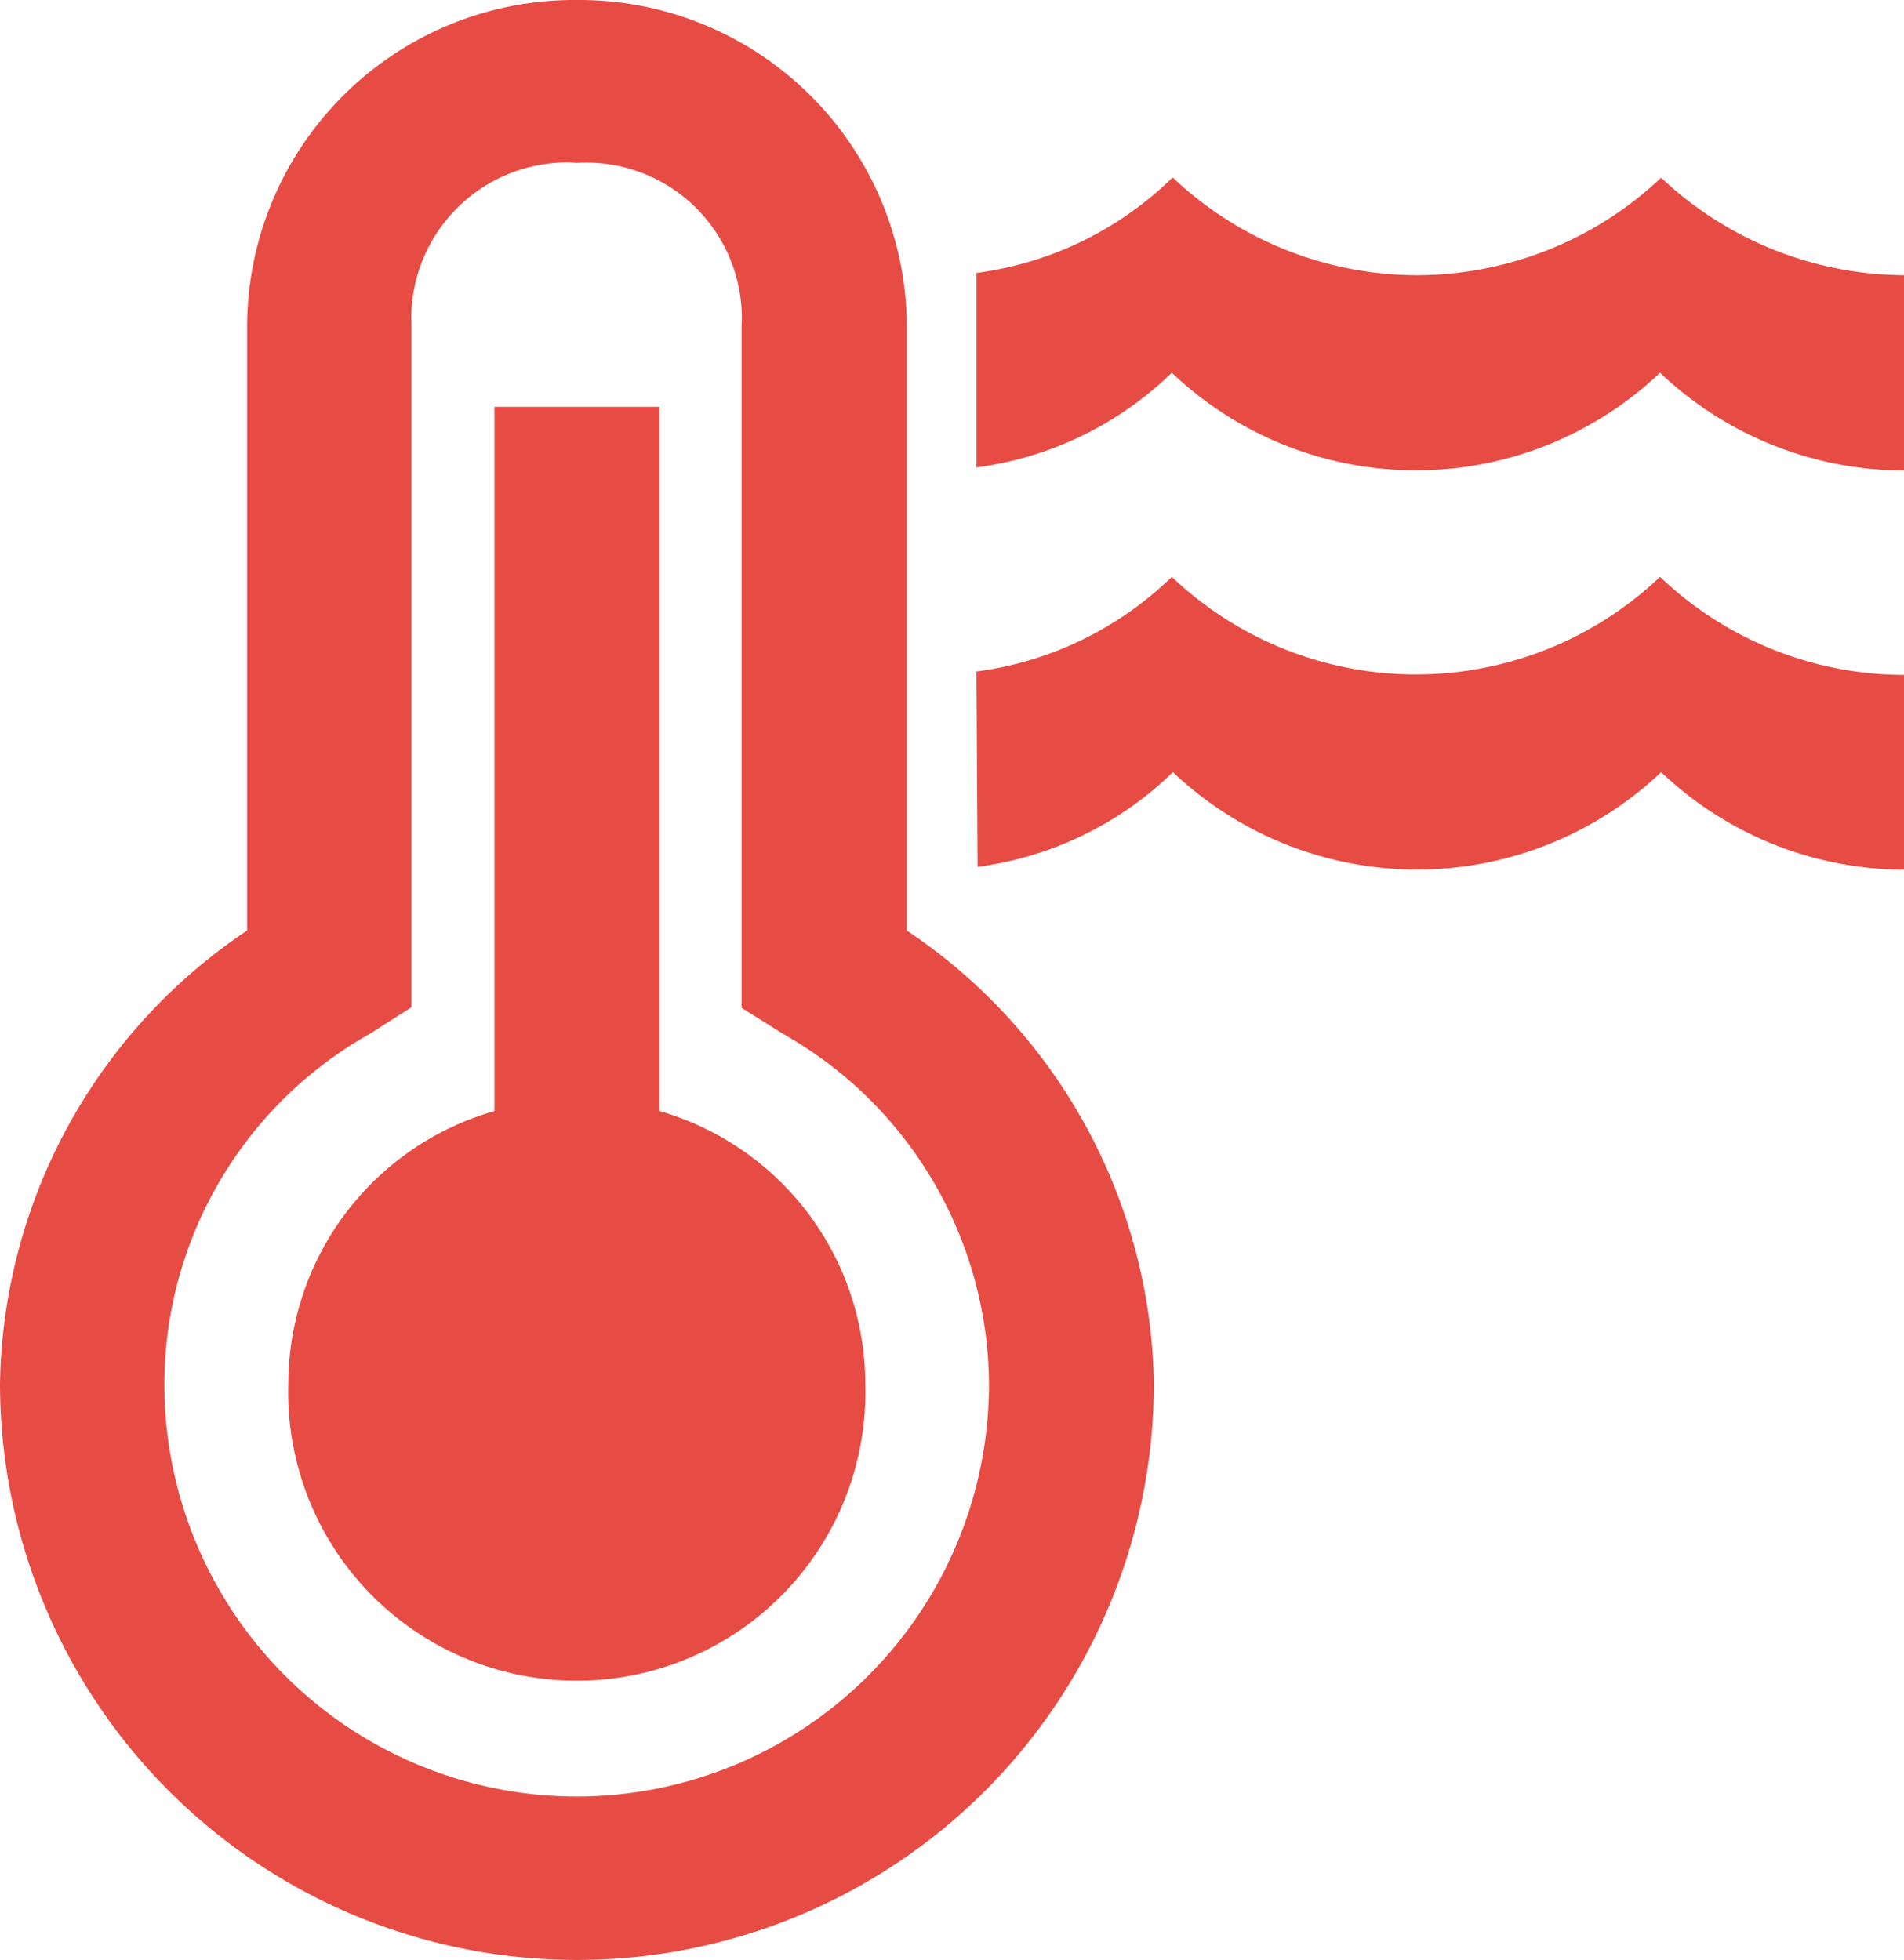
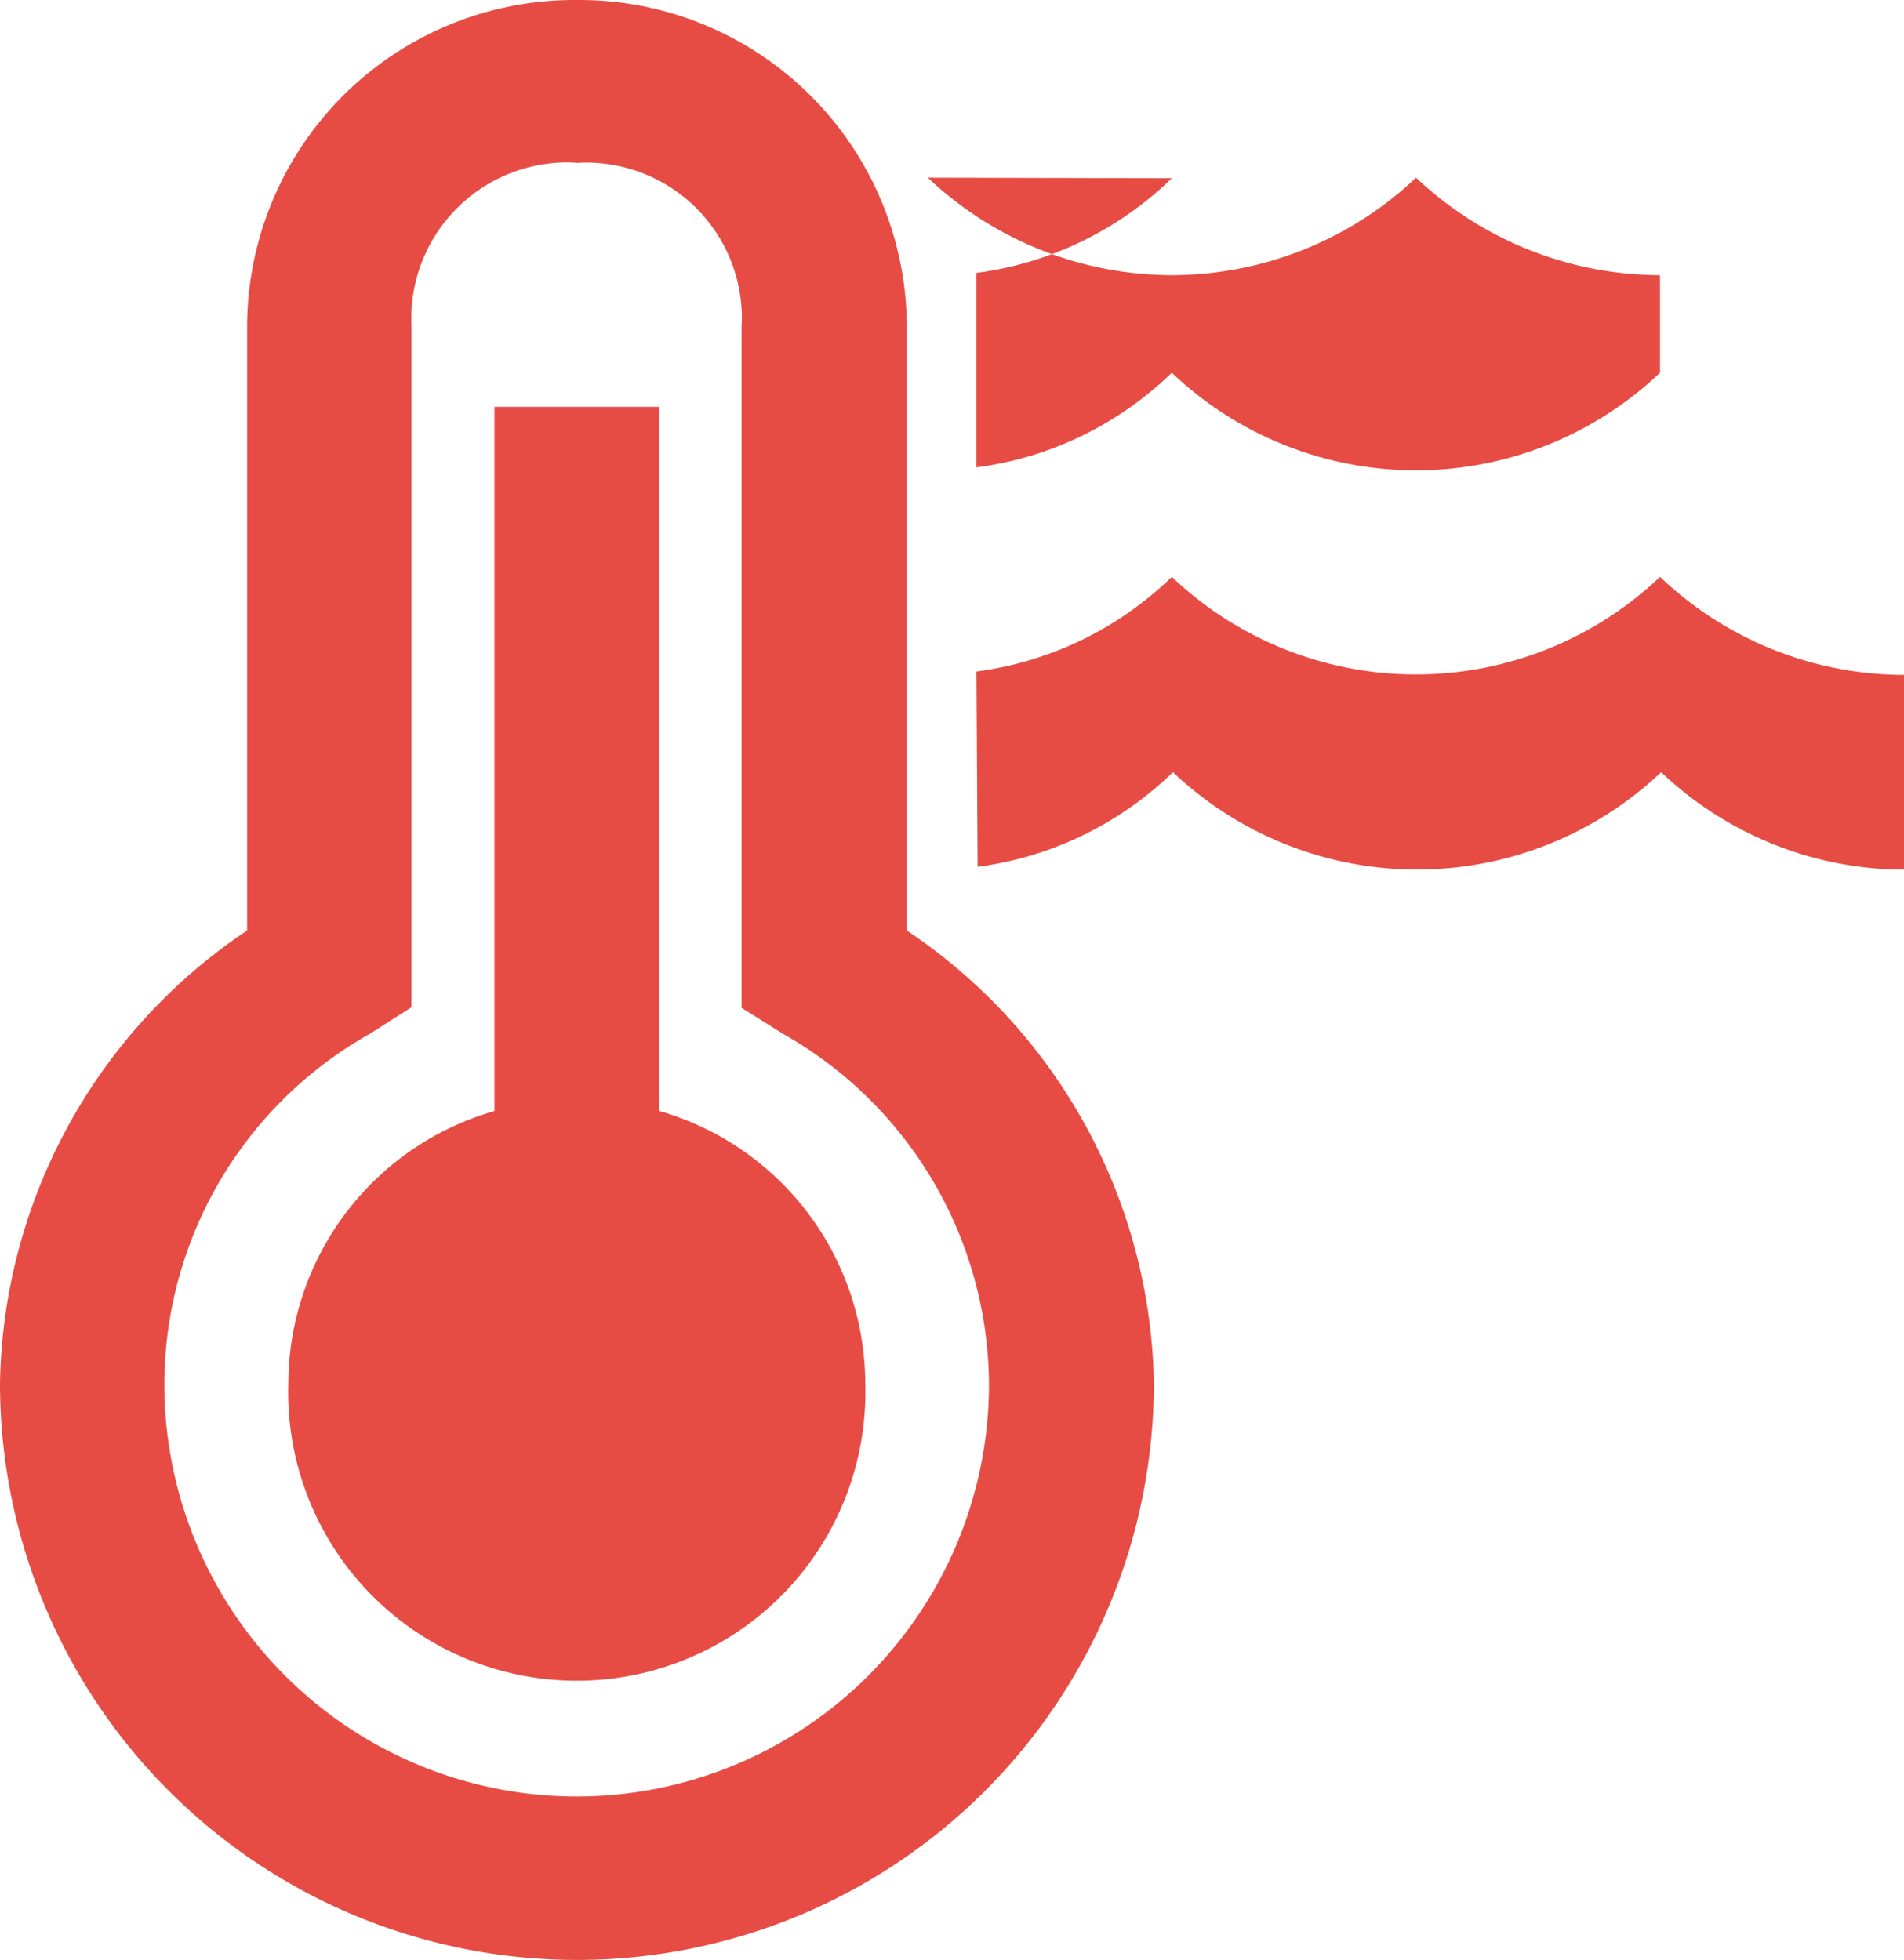
<svg xmlns="http://www.w3.org/2000/svg" viewBox="0 0 66.96 68.94">
  <defs>
    <style>.cls-1{fill:#e74c44;fill-rule:evenodd;}</style>
  </defs>
  <g id="Слой_2" data-name="Слой 2">
    <g id="Слой_1-2" data-name="Слой 1">
      <g id="Слой_2-2" data-name="Слой 2">
        <g id="Layer_1" data-name="Layer 1">
-           <path class="cls-1" d="M34.34,23.62a12.11,12.11,0,0,0,6.87-3.33,12.45,12.45,0,0,0,17.17,0A12.46,12.46,0,0,0,67,23.74v6.85a12.44,12.44,0,0,1-8.58-3.43,12.47,12.47,0,0,1-17.17,0,12.11,12.11,0,0,1-6.87,3.33ZM41.21,6.27A12.11,12.11,0,0,1,34.34,9.6v6.84a12.11,12.11,0,0,0,6.87-3.33,12.45,12.45,0,0,0,17.17,0A12.49,12.49,0,0,0,67,16.55V9.68a12.53,12.53,0,0,1-8.58-3.43,12.53,12.53,0,0,1-8.59,3.43,12.52,12.52,0,0,1-8.58-3.43ZM17.39,39.15V14.31h5.8V39.08a10,10,0,0,1,7.24,9.57,10.15,10.15,0,1,1-20.29,0,10,10,0,0,1,7.25-9.57Zm2.9-33.42a5.47,5.47,0,0,1,5.79,5.14,3.75,3.75,0,0,1,0,.58v24l1.45.91a14.24,14.24,0,0,1,7.25,12.33,14.5,14.5,0,0,1-29,0,14.17,14.17,0,0,1,7.25-12.34l1.44-.92V11.45a5.49,5.49,0,0,1,5.22-5.73A3.75,3.75,0,0,1,20.29,5.73Zm0-5.73A11.51,11.51,0,0,0,8.69,11.43v21.3A19.55,19.55,0,0,0,0,48.65a20.29,20.29,0,0,0,40.58,0,19.55,19.55,0,0,0-8.69-15.92V11.45A11.52,11.52,0,0,0,20.31,0Z" />
+           <path class="cls-1" d="M34.34,23.62a12.11,12.11,0,0,0,6.87-3.33,12.45,12.45,0,0,0,17.17,0A12.46,12.46,0,0,0,67,23.74v6.85a12.44,12.44,0,0,1-8.58-3.43,12.47,12.47,0,0,1-17.17,0,12.11,12.11,0,0,1-6.87,3.33ZM41.21,6.27A12.11,12.11,0,0,1,34.34,9.6v6.84a12.11,12.11,0,0,0,6.87-3.33,12.45,12.45,0,0,0,17.17,0V9.68a12.53,12.53,0,0,1-8.58-3.43,12.53,12.53,0,0,1-8.59,3.43,12.52,12.52,0,0,1-8.58-3.43ZM17.39,39.15V14.31h5.8V39.08a10,10,0,0,1,7.24,9.57,10.15,10.15,0,1,1-20.29,0,10,10,0,0,1,7.25-9.57Zm2.9-33.42a5.47,5.47,0,0,1,5.79,5.14,3.75,3.75,0,0,1,0,.58v24l1.45.91a14.24,14.24,0,0,1,7.25,12.33,14.5,14.5,0,0,1-29,0,14.17,14.17,0,0,1,7.25-12.34l1.44-.92V11.45a5.49,5.49,0,0,1,5.22-5.73A3.75,3.75,0,0,1,20.29,5.73Zm0-5.73A11.51,11.51,0,0,0,8.69,11.43v21.3A19.55,19.55,0,0,0,0,48.65a20.29,20.29,0,0,0,40.58,0,19.55,19.55,0,0,0-8.69-15.92V11.45A11.52,11.52,0,0,0,20.31,0Z" />
        </g>
      </g>
    </g>
  </g>
</svg>